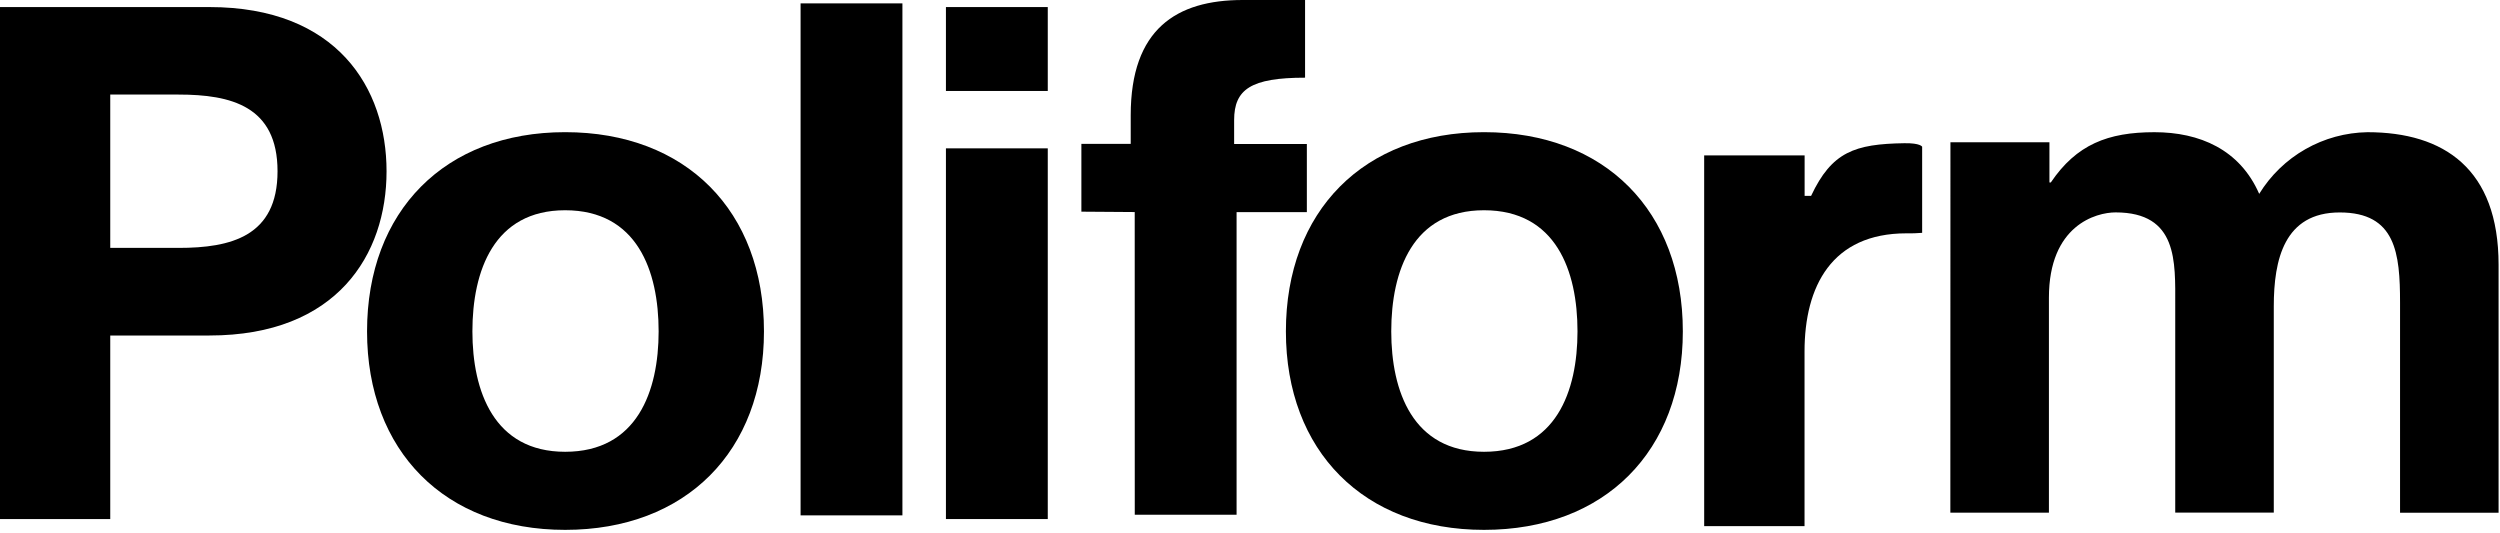
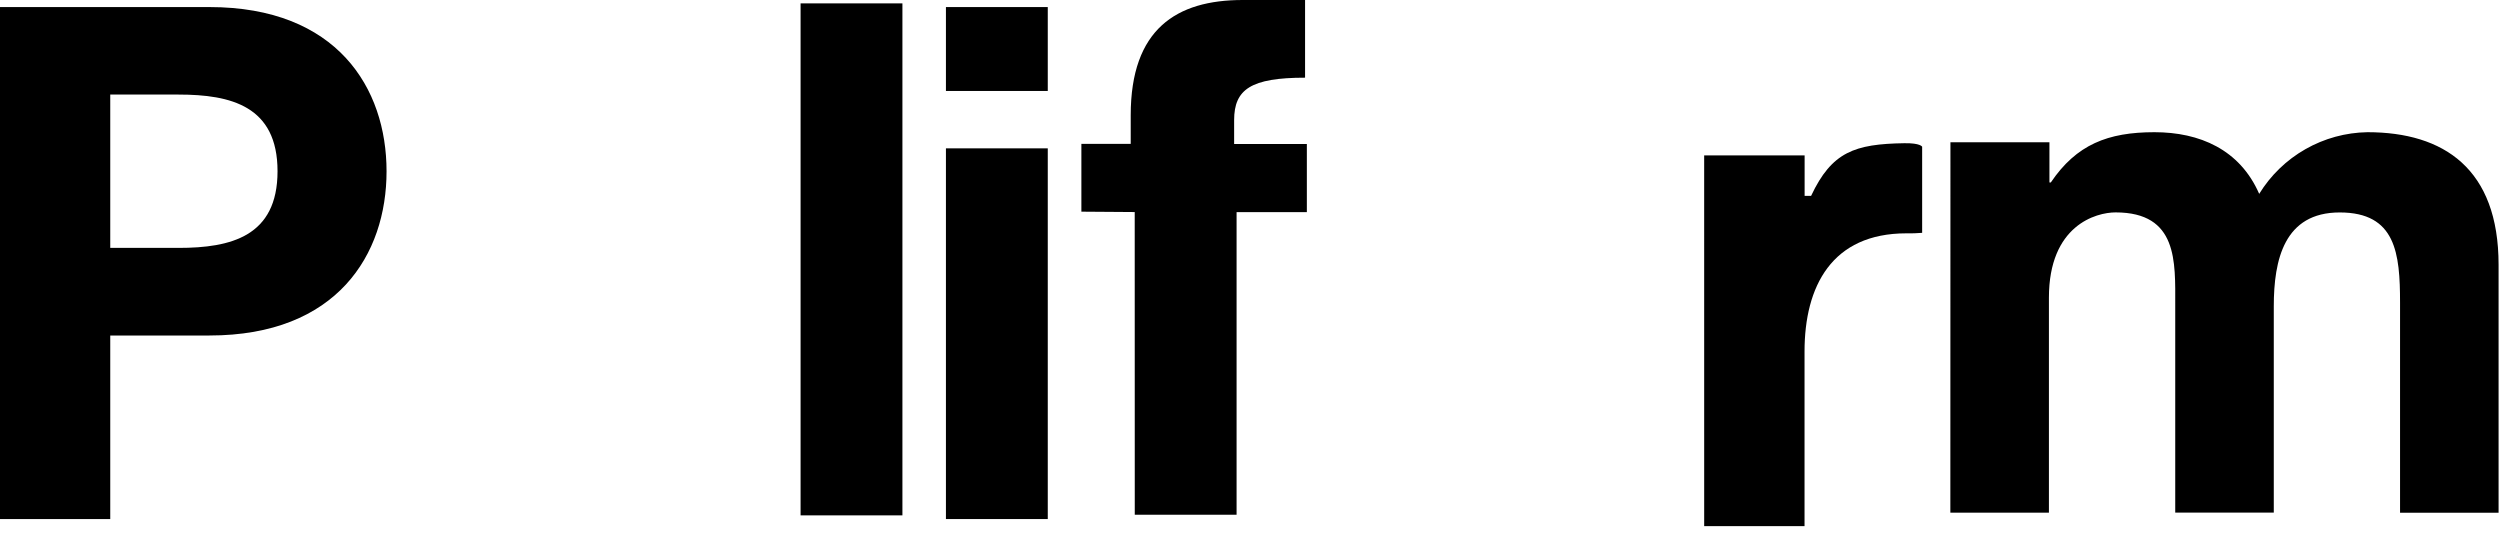
<svg xmlns="http://www.w3.org/2000/svg" width="150" height="32" viewBox="0 0 150 32" fill="none">
  <path d="M6.615 5.674H10.715C13.855 5.674 16.652 6.362 16.652 10.274C16.652 14.186 13.852 14.874 10.715 14.874H6.615V5.674ZM0 31.144H6.615V20.13H12.566C20.225 20.13 23.193 15.268 23.193 10.277C23.193 5.286 20.225 0.424 12.566 0.424H0V31.144Z" fill="black" />
-   <path d="M28.344 19.883C28.344 16.249 29.635 12.615 33.908 12.615C38.227 12.615 39.518 16.249 39.518 19.883C39.518 23.473 38.227 27.107 33.908 27.107C29.635 27.107 28.344 23.473 28.344 19.883ZM22.023 19.883C22.023 27.064 26.697 31.792 33.908 31.792C41.165 31.792 45.838 27.063 45.838 19.883C45.838 12.659 41.165 7.93 33.908 7.93C26.697 7.93 22.023 12.659 22.023 19.883Z" fill="black" />
  <path d="M54.145 0.203H48.035V30.922H54.145V0.203Z" fill="black" />
-   <path d="M62.866 0.424H56.756V5.458H62.866V0.424ZM56.756 31.143H62.866V8.901H56.756V31.143Z" fill="black" />
+   <path d="M62.866 0.424H56.756V5.458H62.866V0.424M56.756 31.143H62.866V8.901H56.756V31.143Z" fill="black" />
  <path d="M102.251 31.568H108.272V21.091C108.272 17.176 109.909 14 114.384 14C114.699 14.007 115.015 13.997 115.329 13.97V8.804C115.329 8.804 115.229 8.577 114.258 8.593C111.289 8.639 109.908 9.108 108.666 11.752H108.277V9.324H102.25L102.251 31.568Z" fill="black" />
  <path d="M68.086 30.883H74.195V12.727H78.411V8.64H74.048V7.206C74.048 5.357 75.06 4.661 78.304 4.661V0H74.563C70.589 0 67.843 1.742 67.843 6.912V8.633H64.883V12.7L68.083 12.723L68.086 30.883Z" fill="black" />
-   <path d="M83.475 19.883C83.475 16.249 84.766 12.615 89.04 12.615C93.358 12.615 94.65 16.249 94.65 19.883C94.65 23.473 93.358 27.107 89.04 27.107C84.766 27.107 83.475 23.473 83.475 19.883ZM77.154 19.883C77.154 27.064 81.828 31.792 89.04 31.792C96.297 31.792 100.97 27.063 100.97 19.883C100.97 12.659 96.297 7.93 89.04 7.93C81.829 7.93 77.154 12.659 77.154 19.883Z" fill="black" />
  <path d="M117.021 30.76H122.935V17.86C122.935 13.518 125.766 12.744 126.935 12.744C130.682 12.744 130.514 15.71 130.514 18.29V30.757H136.427V18.379C136.427 15.585 137.051 12.747 140.381 12.747C143.753 12.747 144.003 15.198 144.003 18.164V30.764H149.915V15.885C149.915 10.124 146.628 7.932 142.047 7.932C140.74 7.953 139.461 8.303 138.325 8.95C137.19 9.596 136.237 10.519 135.552 11.632C134.387 8.967 131.973 7.932 129.266 7.932C126.477 7.932 124.589 8.669 123.049 10.948H122.966V8.534H117.026L117.021 30.76Z" fill="black" />
</svg>